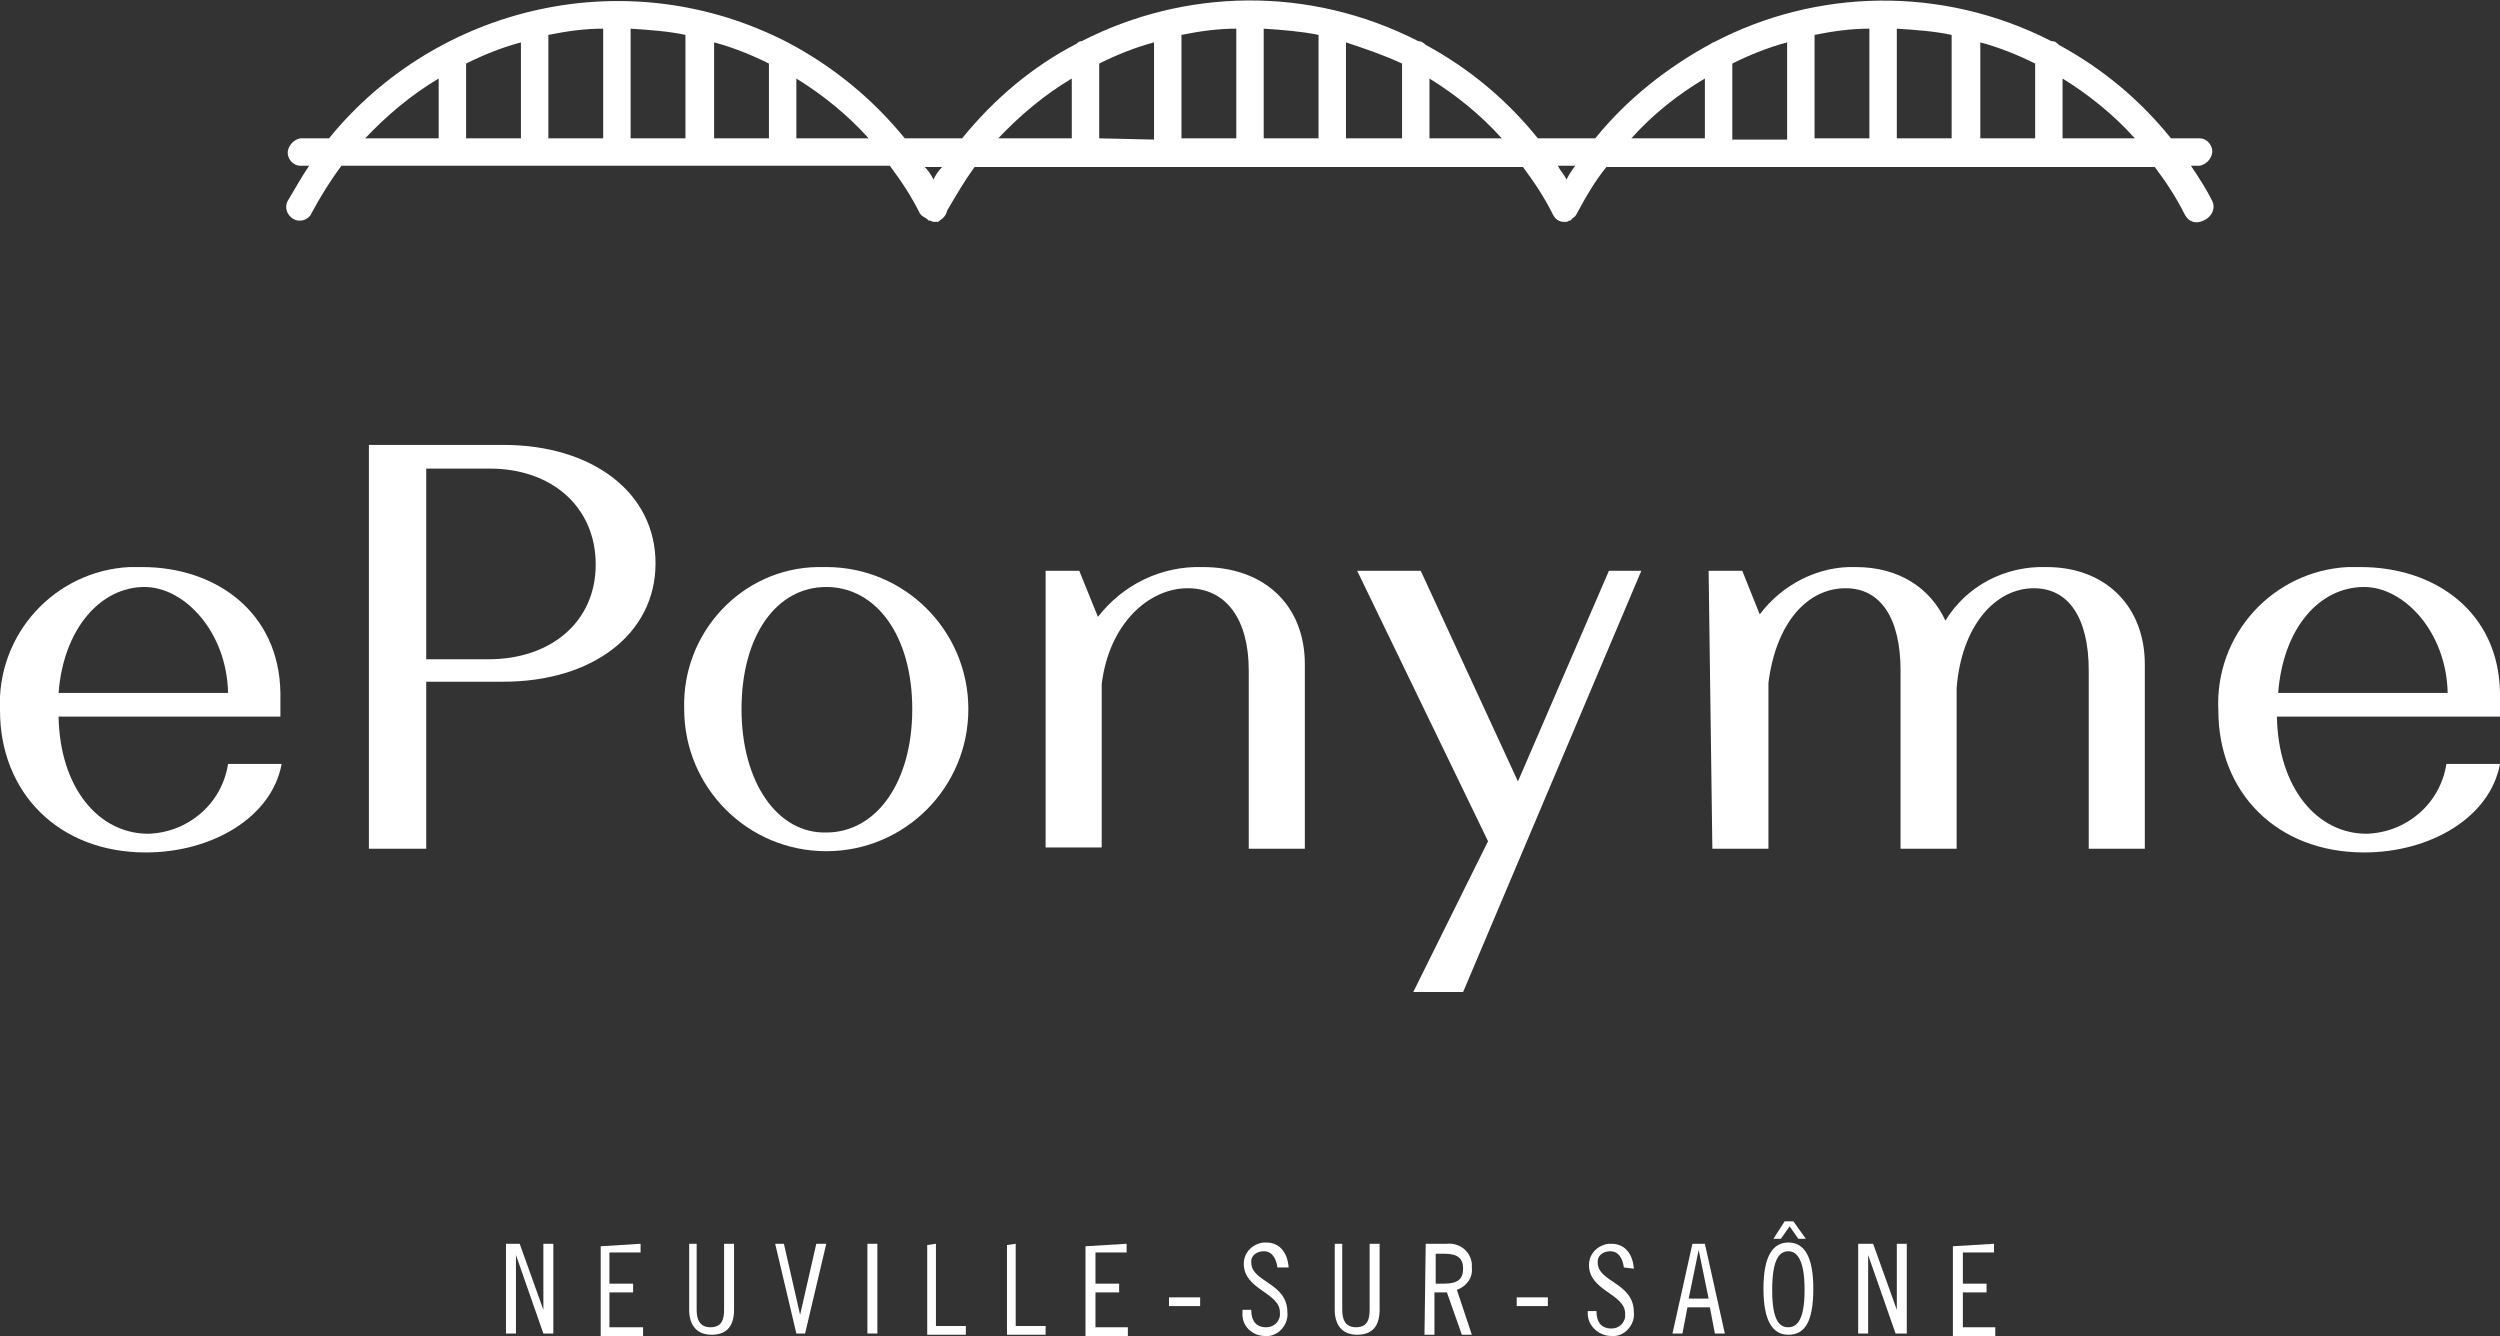
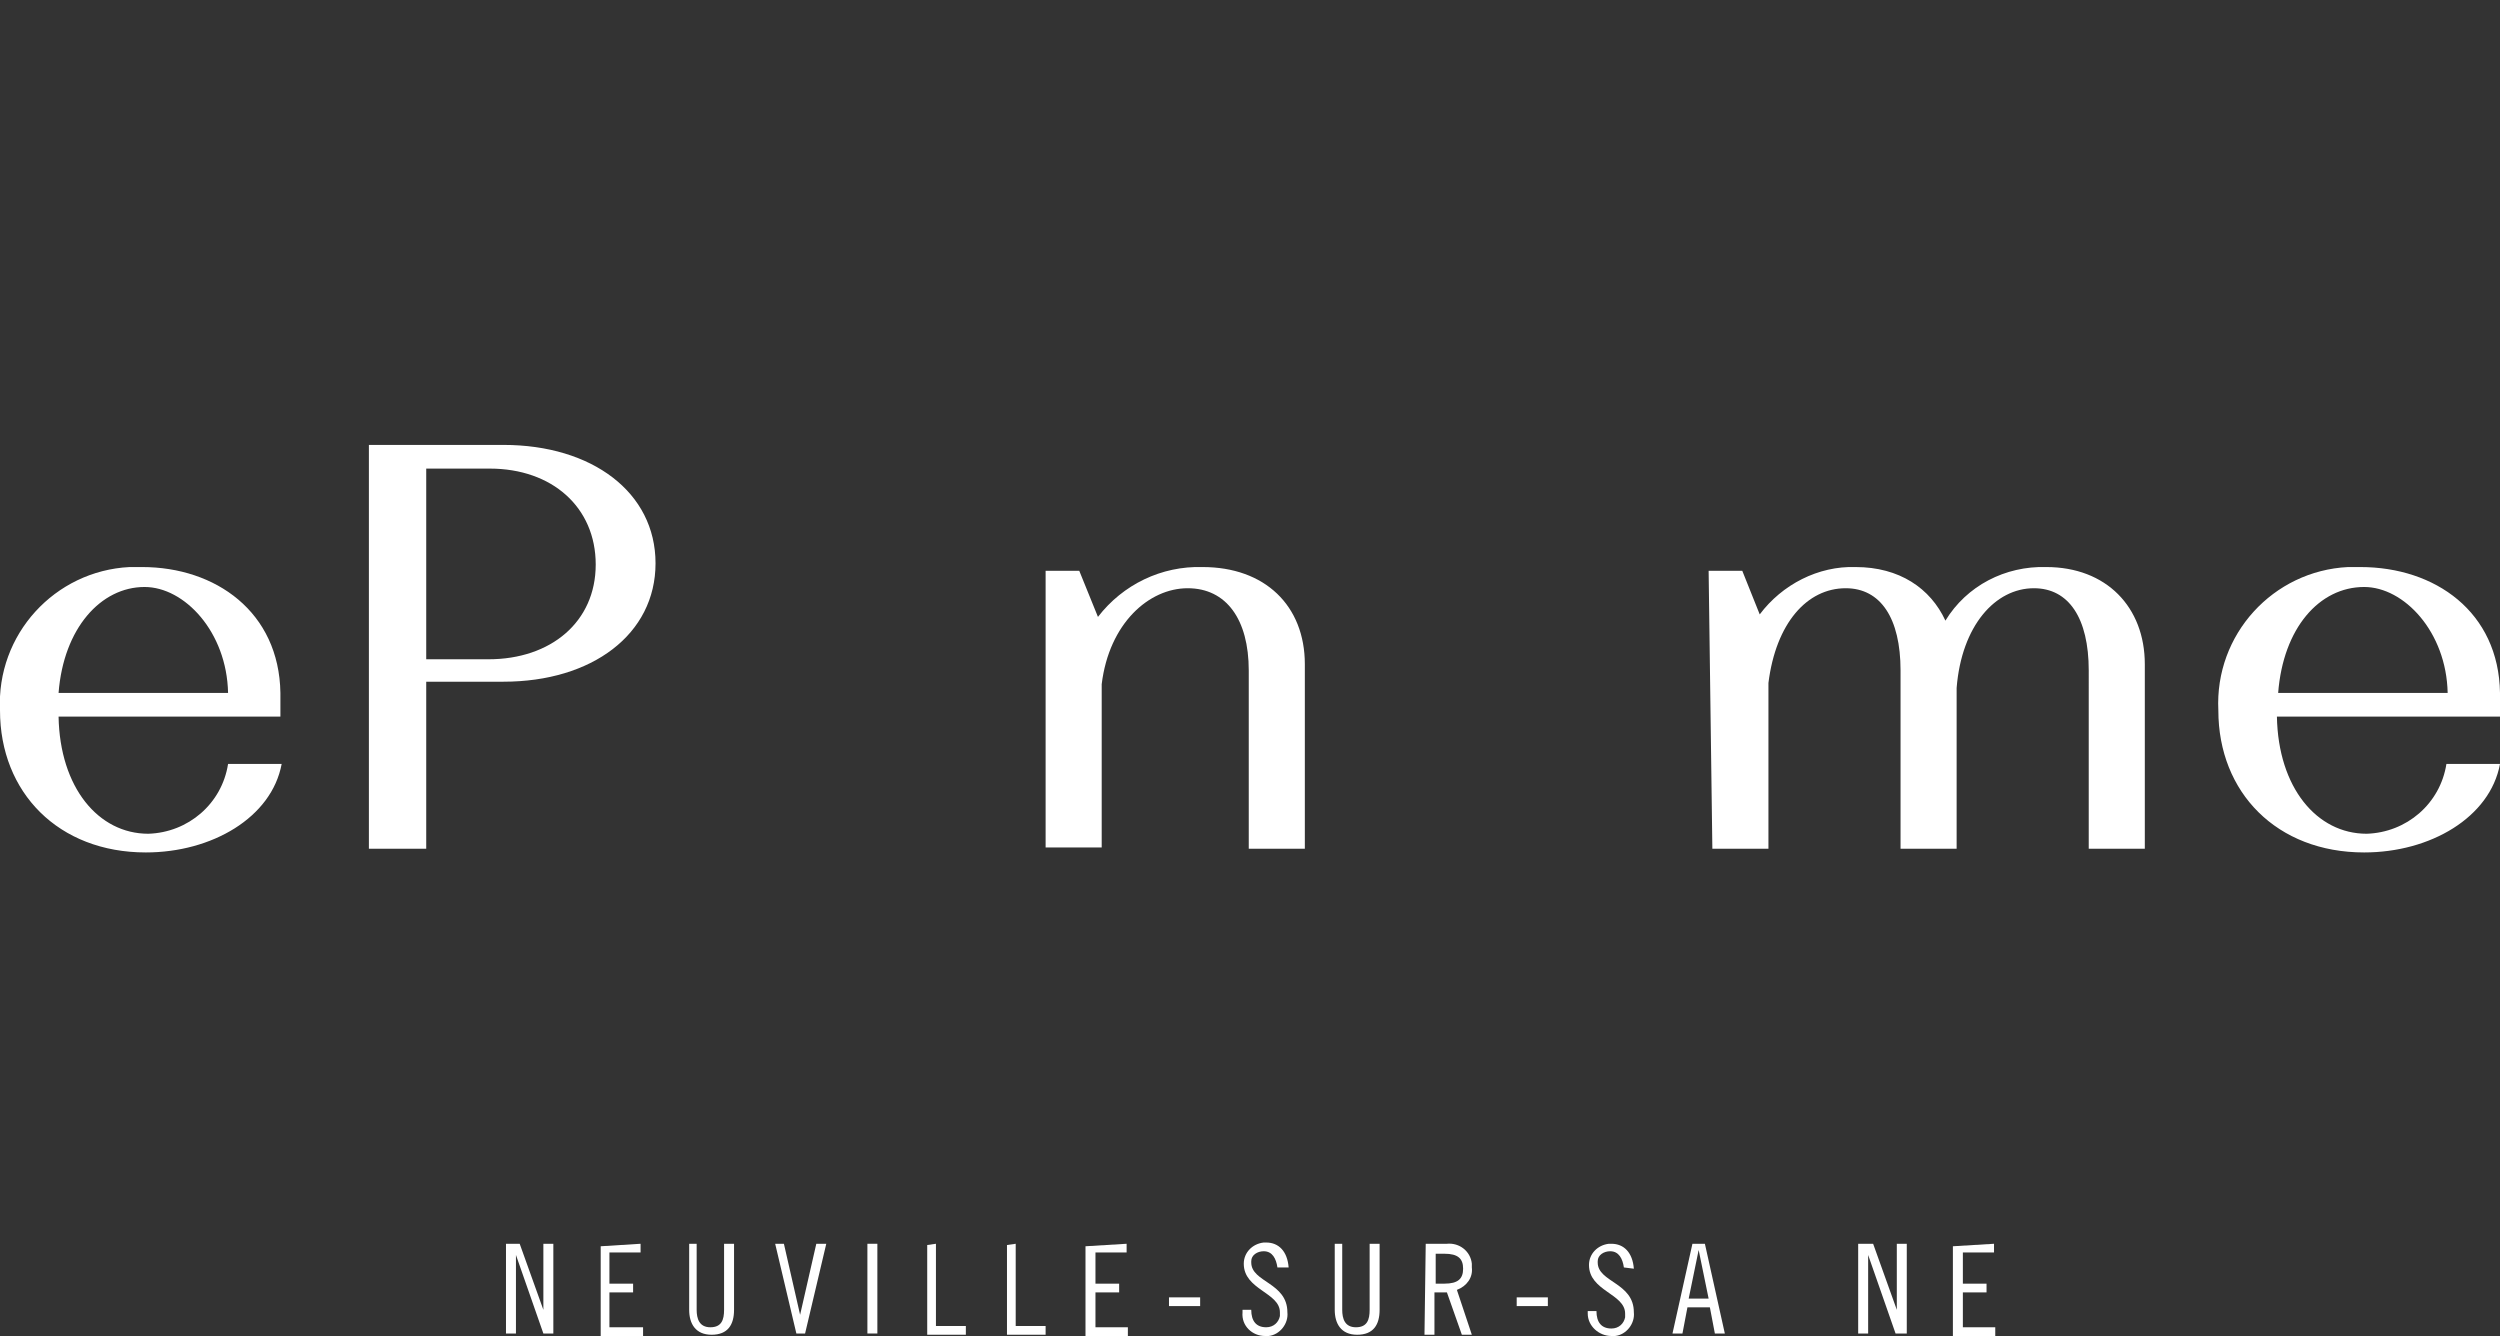
<svg xmlns="http://www.w3.org/2000/svg" version="1.1" id="Calque_1" x="0px" y="0px" viewBox="0 0 200.6 107.2" style="enable-background:new 0 0 200.6 107.2;" xml:space="preserve">
  <rect x="0" y="0" width="200.6" height="107.2" fill="#333333" stroke="none" />
  <style type="text/css">
	.st0{fill:#FFFFFF;}
</style>
  <g id="Calque_1_00000082325947167824577000000009752693054771972252_">
    <path class="st0" d="M22.5,55.6v1.9H4.7c0.1,5.7,3.2,9.4,7.2,9.4c3.2-0.1,5.9-2.4,6.4-5.6h4.3c-0.8,4.3-5.6,7.1-10.9,7.1   C4.7,68.4,0,63.6,0,57c-0.3-6.1,4.4-11.2,10.4-11.5c0.3,0,0.7,0,1,0C17.3,45.5,22.4,49.1,22.5,55.6z M4.7,55.6h13.6   c-0.1-4.9-3.5-8.5-6.7-8.5C8.1,47.1,5.1,50.4,4.7,55.6z" />
    <path class="st0" d="M29.6,35.7h10.8c7.1,0,12.2,3.8,12.2,9.5s-5.1,9.5-12.2,9.5h-6.2v13.4h-4.6C29.6,68.1,29.6,35.7,29.6,35.7z    M34.2,37.5v15.4h5c5,0,8.6-3,8.6-7.6s-3.5-7.7-8.5-7.7h-5.1V37.5z" />
-     <path class="st0" d="M66.3,45.5c6.3,0,11.4,5.1,11.4,11.4s-5.1,11.4-11.4,11.4c-6.3,0-11.4-5.1-11.4-11.4   c-0.2-6.1,4.6-11.3,10.7-11.4C65.9,45.5,66.1,45.5,66.3,45.5z M66.3,66.8c4,0,6.9-4,6.9-9.9s-2.9-9.8-6.9-9.8s-6.8,3.9-6.8,9.8   S62.4,66.9,66.3,66.8L66.3,66.8z" />
    <path class="st0" d="M83.9,45.8h2.7l1.5,3.7c2-2.6,5.1-4.1,8.4-4c5,0,8.2,3.1,8.2,7.8v14.8h-4.5V53.8c0-4.1-1.8-6.6-4.9-6.6   S89,50,88.4,54.9V68h-4.5V45.8z" />
-     <path class="st0" d="M121.8,62.7l7.3-16.9h2.6l-14.3,33.8h-4l6-12.1l-10.5-21.7h5.1L121.8,62.7z" />
    <path class="st0" d="M137.1,45.8h2.7l1.4,3.5c1.8-2.4,4.7-3.9,7.7-3.8c3.5,0,6,1.7,7.2,4.3c1.7-2.8,4.8-4.4,8.1-4.3   c4.8,0,7.9,3.2,7.9,7.8v14.8h-4.5V53.8c0-4.2-1.6-6.6-4.4-6.6c-3.1,0-5.8,3-6.2,8v12.9h-4.5V53.8c0-4.2-1.6-6.6-4.4-6.6   c-3.1,0-5.6,2.8-6.2,7.6v13.3h-4.5L137.1,45.8z" />
    <path class="st0" d="M200.6,55.6v1.9h-17.9c0.1,5.7,3.2,9.4,7.2,9.4c3.2-0.1,5.9-2.4,6.4-5.6h4.3c-0.8,4.3-5.6,7.1-10.9,7.1   c-7,0-11.7-4.8-11.7-11.4c-0.3-6.1,4.4-11.2,10.4-11.5c0.3,0,0.7,0,1,0C195.4,45.5,200.5,49.1,200.6,55.6z M182.8,55.6h13.6   c-0.1-4.9-3.5-8.5-6.7-8.5C186.1,47.1,183.2,50.4,182.8,55.6L182.8,55.6z" />
    <path class="st0" d="M41.7,99.8l1.9,5.3l0,0v-5.3h0.8v7.2h-0.8l-2.2-6.3l0,0v6.3h-0.8v-7.2H41.7z" />
    <path class="st0" d="M51.4,99.8v0.7h-2.5v2.5h1.9v0.7h-1.9v2.8h2.7v0.7h-3.4V100L51.4,99.8z" />
    <path class="st0" d="M55.9,99.8v5.3c0,0.7,0.2,1.4,1.1,1.4s1.1-0.6,1.1-1.4v-5.3h0.8v5.3c0,1.2-0.5,2-1.8,2s-1.8-0.9-1.8-2v-5.3   H55.9z" />
    <path class="st0" d="M62.9,99.8l1.3,5.7l0,0l1.3-5.7h0.8l-1.7,7.2h-0.7l-1.7-7.2H62.9z" />
    <path class="st0" d="M70.4,99.8v7.2h-0.8v-7.2H70.4z" />
    <path class="st0" d="M75.1,99.8v6.6h2.4v0.7h-3.1v-7.2L75.1,99.8z" />
    <path class="st0" d="M81.5,99.8v6.6h2.4v0.7h-3.1v-7.2L81.5,99.8z" />
    <path class="st0" d="M90.4,99.8v0.7h-2.5v2.5h1.9v0.7h-1.9v2.8h2.6v0.7h-3.4V100L90.4,99.8z" />
    <path class="st0" d="M93.8,104.8v-0.7h2.5v0.7H93.8z" />
    <path class="st0" d="M102.5,101.7c-0.1-0.7-0.4-1.3-1.1-1.3c-0.5,0-1,0.3-1,0.8v0.1c0,1.6,2.9,1.6,2.9,4c0.1,0.9-0.6,1.8-1.5,1.9   c-0.1,0-0.2,0-0.3,0c-1,0-1.9-0.8-1.8-1.9c0-0.1,0-0.1,0-0.2h0.7c0,0.9,0.4,1.4,1.2,1.4c0.6,0,1-0.4,1.1-0.9c0-0.1,0-0.2,0-0.3   c0-1.6-2.9-1.8-2.9-3.9c0-0.9,0.7-1.6,1.6-1.7c0.1,0,0.1,0,0.2,0c1,0,1.7,0.7,1.8,2L102.5,101.7z" />
    <path class="st0" d="M107.7,99.8v5.3c0,0.7,0.2,1.4,1.1,1.4s1.1-0.6,1.1-1.4v-5.3h0.8v5.3c0,1.2-0.5,2-1.8,2s-1.8-0.9-1.8-2v-5.3   H107.7z" />
    <path class="st0" d="M114.4,99.8h1.7c1-0.1,1.9,0.6,2,1.6c0,0.1,0,0.2,0,0.3c0.1,0.8-0.4,1.5-1.2,1.8l1.2,3.6h-0.8l-1.2-3.4h-1v3.4   h-0.8L114.4,99.8z M115.2,103h0.7c1.1,0,1.5-0.4,1.5-1.2s-0.4-1.2-1.5-1.2h-0.7V103z" />
    <path class="st0" d="M121.7,104.8v-0.7h2.5v0.7H121.7z" />
    <path class="st0" d="M130.3,101.7c-0.1-0.7-0.4-1.3-1.1-1.3c-0.5,0-1,0.3-1,0.8v0.1c0,1.6,2.9,1.6,2.9,4c0.1,0.9-0.6,1.8-1.5,1.9   c-0.1,0-0.2,0-0.3,0c-1,0-1.9-0.8-1.9-1.8c0-0.1,0-0.1,0-0.2h0.7c0,0.9,0.4,1.4,1.2,1.4c0.6,0,1-0.4,1.1-0.9c0-0.1,0-0.2,0-0.3   c0-1.6-2.9-1.8-2.9-3.9c0-0.9,0.7-1.6,1.6-1.7c0.1,0,0.1,0,0.2,0c1,0,1.7,0.7,1.8,2L130.3,101.7z" />
    <path class="st0" d="M136.8,99.8l1.6,7.2h-0.8l-0.4-2.1h-1.8L135,107h-0.8l1.6-7.2H136.8z M135.5,104.2h1.6l-0.8-3.9l0,0   L135.5,104.2z" />
-     <path class="st0" d="M143.5,107.1c-1.2,0-2-1-2-3.7s0.8-3.7,2-3.7s2,1,2,3.7S144.8,107.1,143.5,107.1z M143.2,98h0.7l1,1.4h-0.6   l-0.7-1l-0.7,1h-0.6L143.2,98z M143.5,100.4c-0.7,0-1.3,0.6-1.3,3.1s0.6,3,1.3,3s1.3-0.6,1.3-3S144.2,100.4,143.5,100.4z" />
    <path class="st0" d="M150.3,99.8l1.9,5.3l0,0v-5.3h0.8v7.2h-0.9l-2.2-6.3l0,0v6.3h-0.8v-7.2H150.3z" />
    <path class="st0" d="M160,99.8v0.7h-2.5v2.5h1.9v0.7h-1.9v2.8h2.6v0.7h-3.4V100L160,99.8z" />
-     <path class="st0" d="M177.5,16.1c-0.5-1-1.1-1.9-1.7-2.8h0.7c0.5-0.1,0.9-0.5,1-1c0.1-0.6-0.4-1.2-1-1.2h-2.3   c-2.5-3.1-5.5-5.6-9-7.5c-0.2-0.2-0.3-0.3-0.6-0.3c-8.8-4.5-18.9-4.2-27.1,0.1c-0.1,0-0.2,0.1-0.2,0.1c-3.5,1.9-6.7,4.4-9.3,7.6   h-2.3l0,0l0,0h-2.3c-2.5-3.1-5.5-5.6-9-7.5c-0.2-0.2-0.4-0.3-0.6-0.3c-8.8-4.5-18.8-4.2-27,0c-0.2,0-0.3,0.1-0.4,0.2   c-3.5,1.8-6.6,4.4-9.2,7.6h-2.3c-0.1,0-0.1,0-0.2,0h-2.1c-2.6-3.2-5.8-5.8-9.4-7.7c-12.8-6.6-28.1-3-36.8,7.7h-2.3   c-0.5,0.1-0.9,0.5-1,1c-0.1,0.6,0.4,1.2,1,1.2h0.7c-0.6,0.9-1.1,1.8-1.7,2.8l0,0c-0.3,0.5-0.1,1.2,0.5,1.5c0.2,0.1,0.3,0.1,0.5,0.1   c0.4,0,0.8-0.3,0.9-0.6c0.7-1.3,1.5-2.6,2.4-3.8h28.7l0,0l0,0h6.6l0,0l0,0h8.7c0.9,1.2,1.7,2.4,2.4,3.8c0,0,0,0.1,0.1,0.1   c0,0.1,0.1,0.1,0.2,0.2c0.1,0,0.1,0.1,0.2,0.1l0.1,0.1c0,0,0.1,0,0.1,0.1c0,0,0,0,0.1,0s0.2,0.1,0.3,0.1l0,0c0.1,0,0.1,0,0.2,0h0.1   c0.1,0,0.1,0,0.2-0.1c0.3-0.2,0.5-0.4,0.6-0.8c0.7-1.2,1.4-2.4,2.2-3.5H87l0,0h35.2c0.9,1.2,1.7,2.4,2.4,3.8   c0.2,0.4,0.5,0.6,0.9,0.6h0.1l0,0l0,0c0.1,0,0.2,0,0.3-0.1h0.1c0,0,0,0,0.1-0.1l0.1-0.1c0.2-0.1,0.3-0.3,0.4-0.5   c0.7-1.3,1.4-2.5,2.3-3.6h28.7l0,0l0,0h6.6l0,0h8.7c0.9,1.2,1.7,2.4,2.4,3.8c0.3,0.6,0.9,0.8,1.5,0.5   C177.5,17.4,177.8,16.7,177.5,16.1z M158.9,11.1V3.4c1.5,0.4,3,1,4.4,1.7v6H158.9z M152.2,11.1V2.3c1.5,0.1,3,0.2,4.4,0.5v8.3   H152.2z M139,5.1c1.4-0.7,2.9-1.3,4.4-1.7v7.8H139V5.1z M145.6,2.8c1.5-0.3,2.9-0.5,4.4-0.5v8.8h-4.4V2.8z M94.8,11.1V2.8   c1.5-0.3,2.9-0.5,4.4-0.5v8.8H94.8z M88.2,11.1v-6c1.4-0.7,2.9-1.3,4.4-1.7v7.8L88.2,11.1L88.2,11.1z M101.4,2.3   c1.5,0.1,2.9,0.2,4.4,0.5v8.3h-4.4V2.3z M108,3.4c1.5,0.5,3,1,4.5,1.7v6H108V3.4z M57.3,11.1V3.4c1.5,0.4,3,1,4.4,1.7v6H57.3z    M50.6,11.1V2.3c1.5,0.1,3,0.2,4.4,0.5v8.3H50.6z M44,11.1V2.8c1.5-0.3,2.9-0.5,4.4-0.5v8.8H44z M37.4,5.1c1.4-0.7,2.9-1.3,4.4-1.7   v7.7h-4.4V5.1z M35.2,6.3v4.8h-5.9C31,9.3,33,7.6,35.2,6.3z M63.9,11.1V6.3c2.1,1.3,4.1,2.9,5.8,4.8H63.9z M74.9,14.4   c-0.2-0.4-0.4-0.7-0.7-1h0.7h0.2h0.5C75.3,13.7,75.1,14,74.9,14.4z M86,6.3v4.8h-5.9C81.8,9.3,83.8,7.6,86,6.3z M114.7,11.1V6.3   c2.1,1.3,4.1,2.9,5.8,4.8H114.7z M125.7,14.4c-0.2-0.4-0.5-0.7-0.7-1.1h0.7l0,0l0,0c0.1,0,0.1,0,0.2,0h0.5   C126.1,13.7,125.9,14,125.7,14.4z M136.8,6.3v4.8h-5.9C132.6,9.2,134.6,7.6,136.8,6.3z M165.5,11.1V6.3c2.1,1.3,4.1,2.9,5.8,4.8   H165.5z" />
  </g>
</svg>